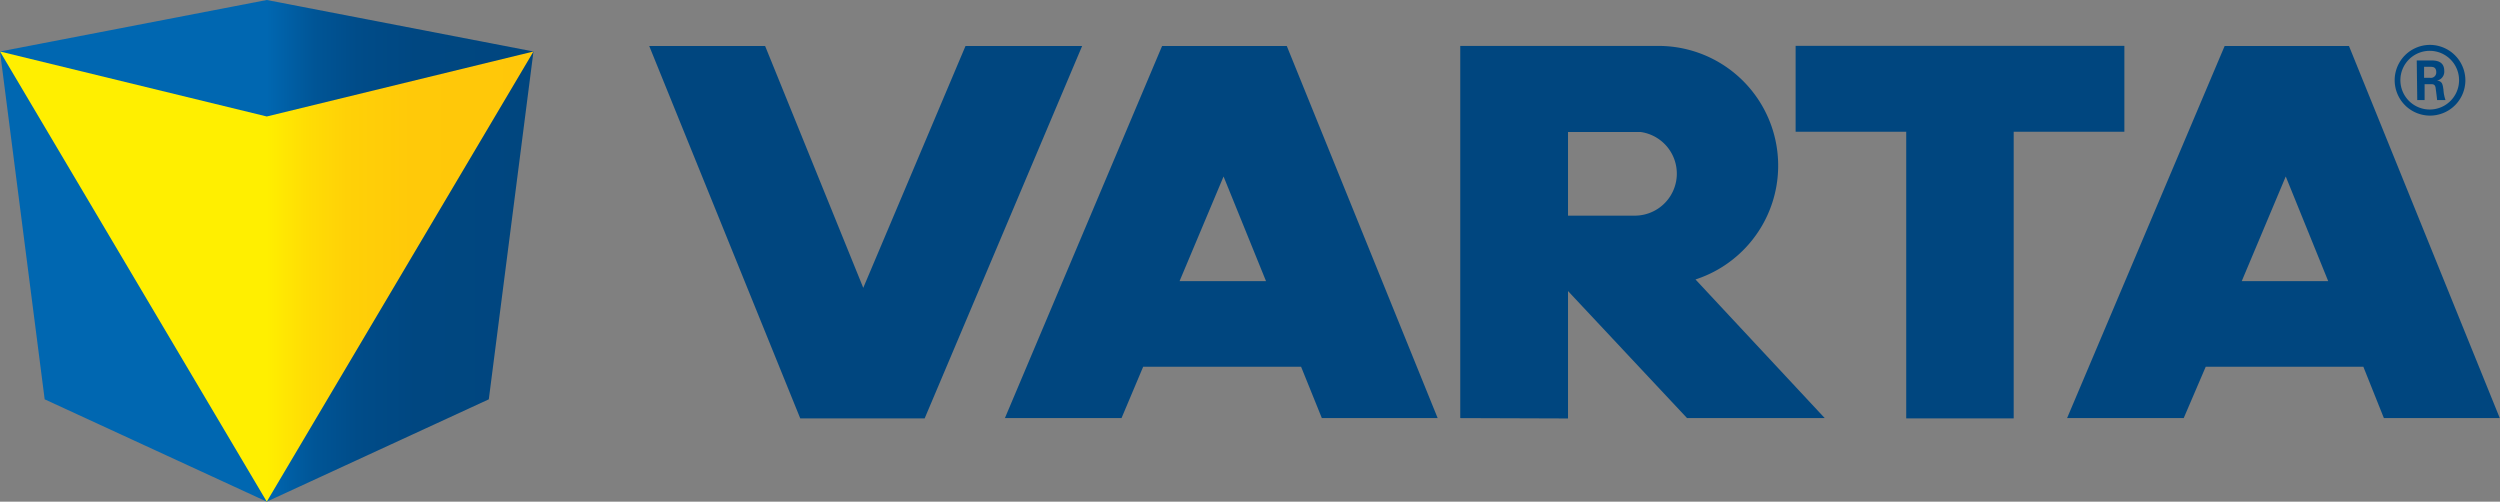
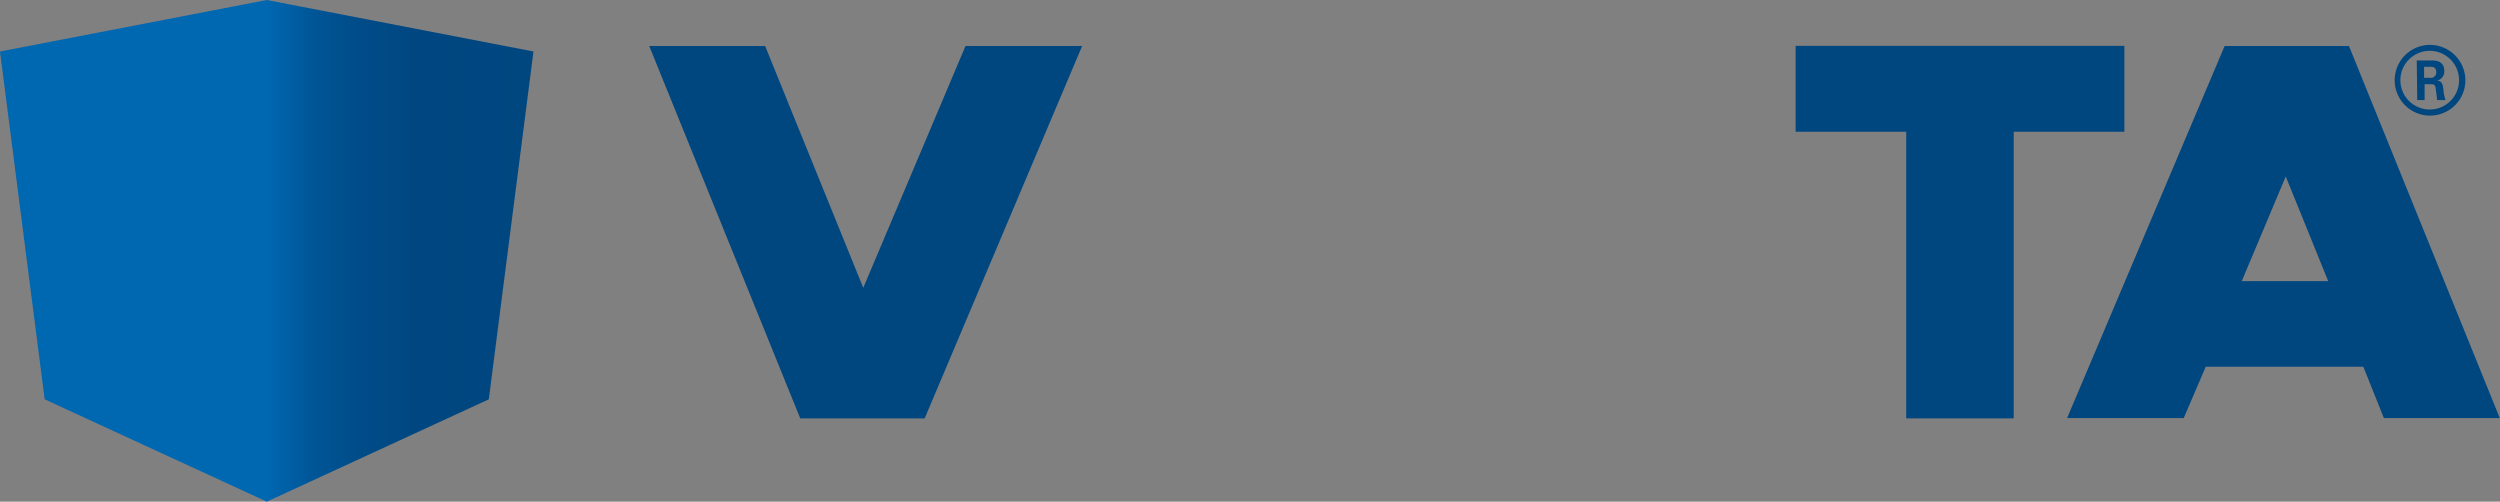
<svg xmlns="http://www.w3.org/2000/svg" viewBox="0 0 340.83 68.39">
  <rect x="0" y="0" width="340.83" height="68.39" fill="#808080" stroke="none" />
  <defs>
    <style>.cls-1{fill:url(#linear-gradient);}.cls-2{fill:url(#linear-gradient-2);}.cls-3{fill:#00467f;}</style>
    <linearGradient id="linear-gradient" y1="34.2" x2="72.73" y2="34.2" gradientUnits="userSpaceOnUse">
      <stop offset="0.5" stop-color="#0067b1" />
      <stop offset="0.53" stop-color="#0061a8" />
      <stop offset="0.59" stop-color="#005596" />
      <stop offset="0.67" stop-color="#004c89" />
      <stop offset="0.78" stop-color="#004781" />
      <stop offset="1" stop-color="#00467f" />
    </linearGradient>
    <linearGradient id="linear-gradient-2" y1="37.71" x2="72.73" y2="37.71" gradientUnits="userSpaceOnUse">
      <stop offset="0.5" stop-color="#ffef00" />
      <stop offset="0.57" stop-color="#ffde04" />
      <stop offset="0.65" stop-color="#ffd107" />
      <stop offset="0.77" stop-color="#ffc909" />
      <stop offset="1" stop-color="#ffc709" />
    </linearGradient>
  </defs>
  <g id="Capa_2" data-name="Capa 2">
    <g id="Layer_1" data-name="Layer 1">
      <polygon class="cls-1" points="36.37 0 0 7.02 6.09 54.44 36.37 68.39 66.64 54.44 72.73 7.02 36.37 0" />
-       <polygon class="cls-2" points="36.37 15.88 0 7.02 36.37 68.39 72.73 7.02 36.37 15.88" />
-       <path class="cls-3" d="M160.81,38.33l6-14.27,5.79,14.27ZM180.21,57H196L175.43,6.27h-17L137,57h15.9l2.95-7h21.53Z" />
      <path class="cls-3" d="M305.62,38.33l6-14.27,5.79,14.27ZM325,57h15.8L320.24,6.27H303.29L281.81,57h15.9l3-7H322.2Z" />
      <polygon class="cls-3" points="131.63 6.27 117.69 39.24 104.31 6.27 88.51 6.27 109.1 57.04 126.06 57.04 147.53 6.27 131.63 6.27" />
      <polygon class="cls-3" points="289.62 6.25 244.8 6.25 244.8 17.96 259.88 17.96 259.88 57.04 274.53 57.04 274.53 17.96 289.62 17.96 289.62 6.25" />
-       <path class="cls-3" d="M213.77,18h9.93a5.73,5.73,0,0,1-.77,11.4h-9.16Zm0,39.05V39.68L230,57h18.77L231.15,38.1a16.32,16.32,0,0,0-5.07-31.84h-27V57Z" />
      <path class="cls-3" d="M336.11,10.93a4.82,4.82,0,1,1-4.82-4.81A4.84,4.84,0,0,1,336.11,10.93Zm-8.86,0a4,4,0,1,0,4-4A4,4,0,0,0,327.25,10.92Zm2.23-2.69h1.86c.64,0,1.89,0,1.89,1.43a1.24,1.24,0,0,1-1,1.32c.74.06.79.54.89,1.23a5.24,5.24,0,0,0,.28,1.42h-1.15c0-.25-.2-1.63-.2-1.7-.08-.31-.18-.46-.56-.46h-.94v2.16h-1Zm1,2.37h.84a.73.73,0,0,0,.82-.76c0-.74-.51-.74-.79-.74h-.87Z" />
    </g>
  </g>
</svg>